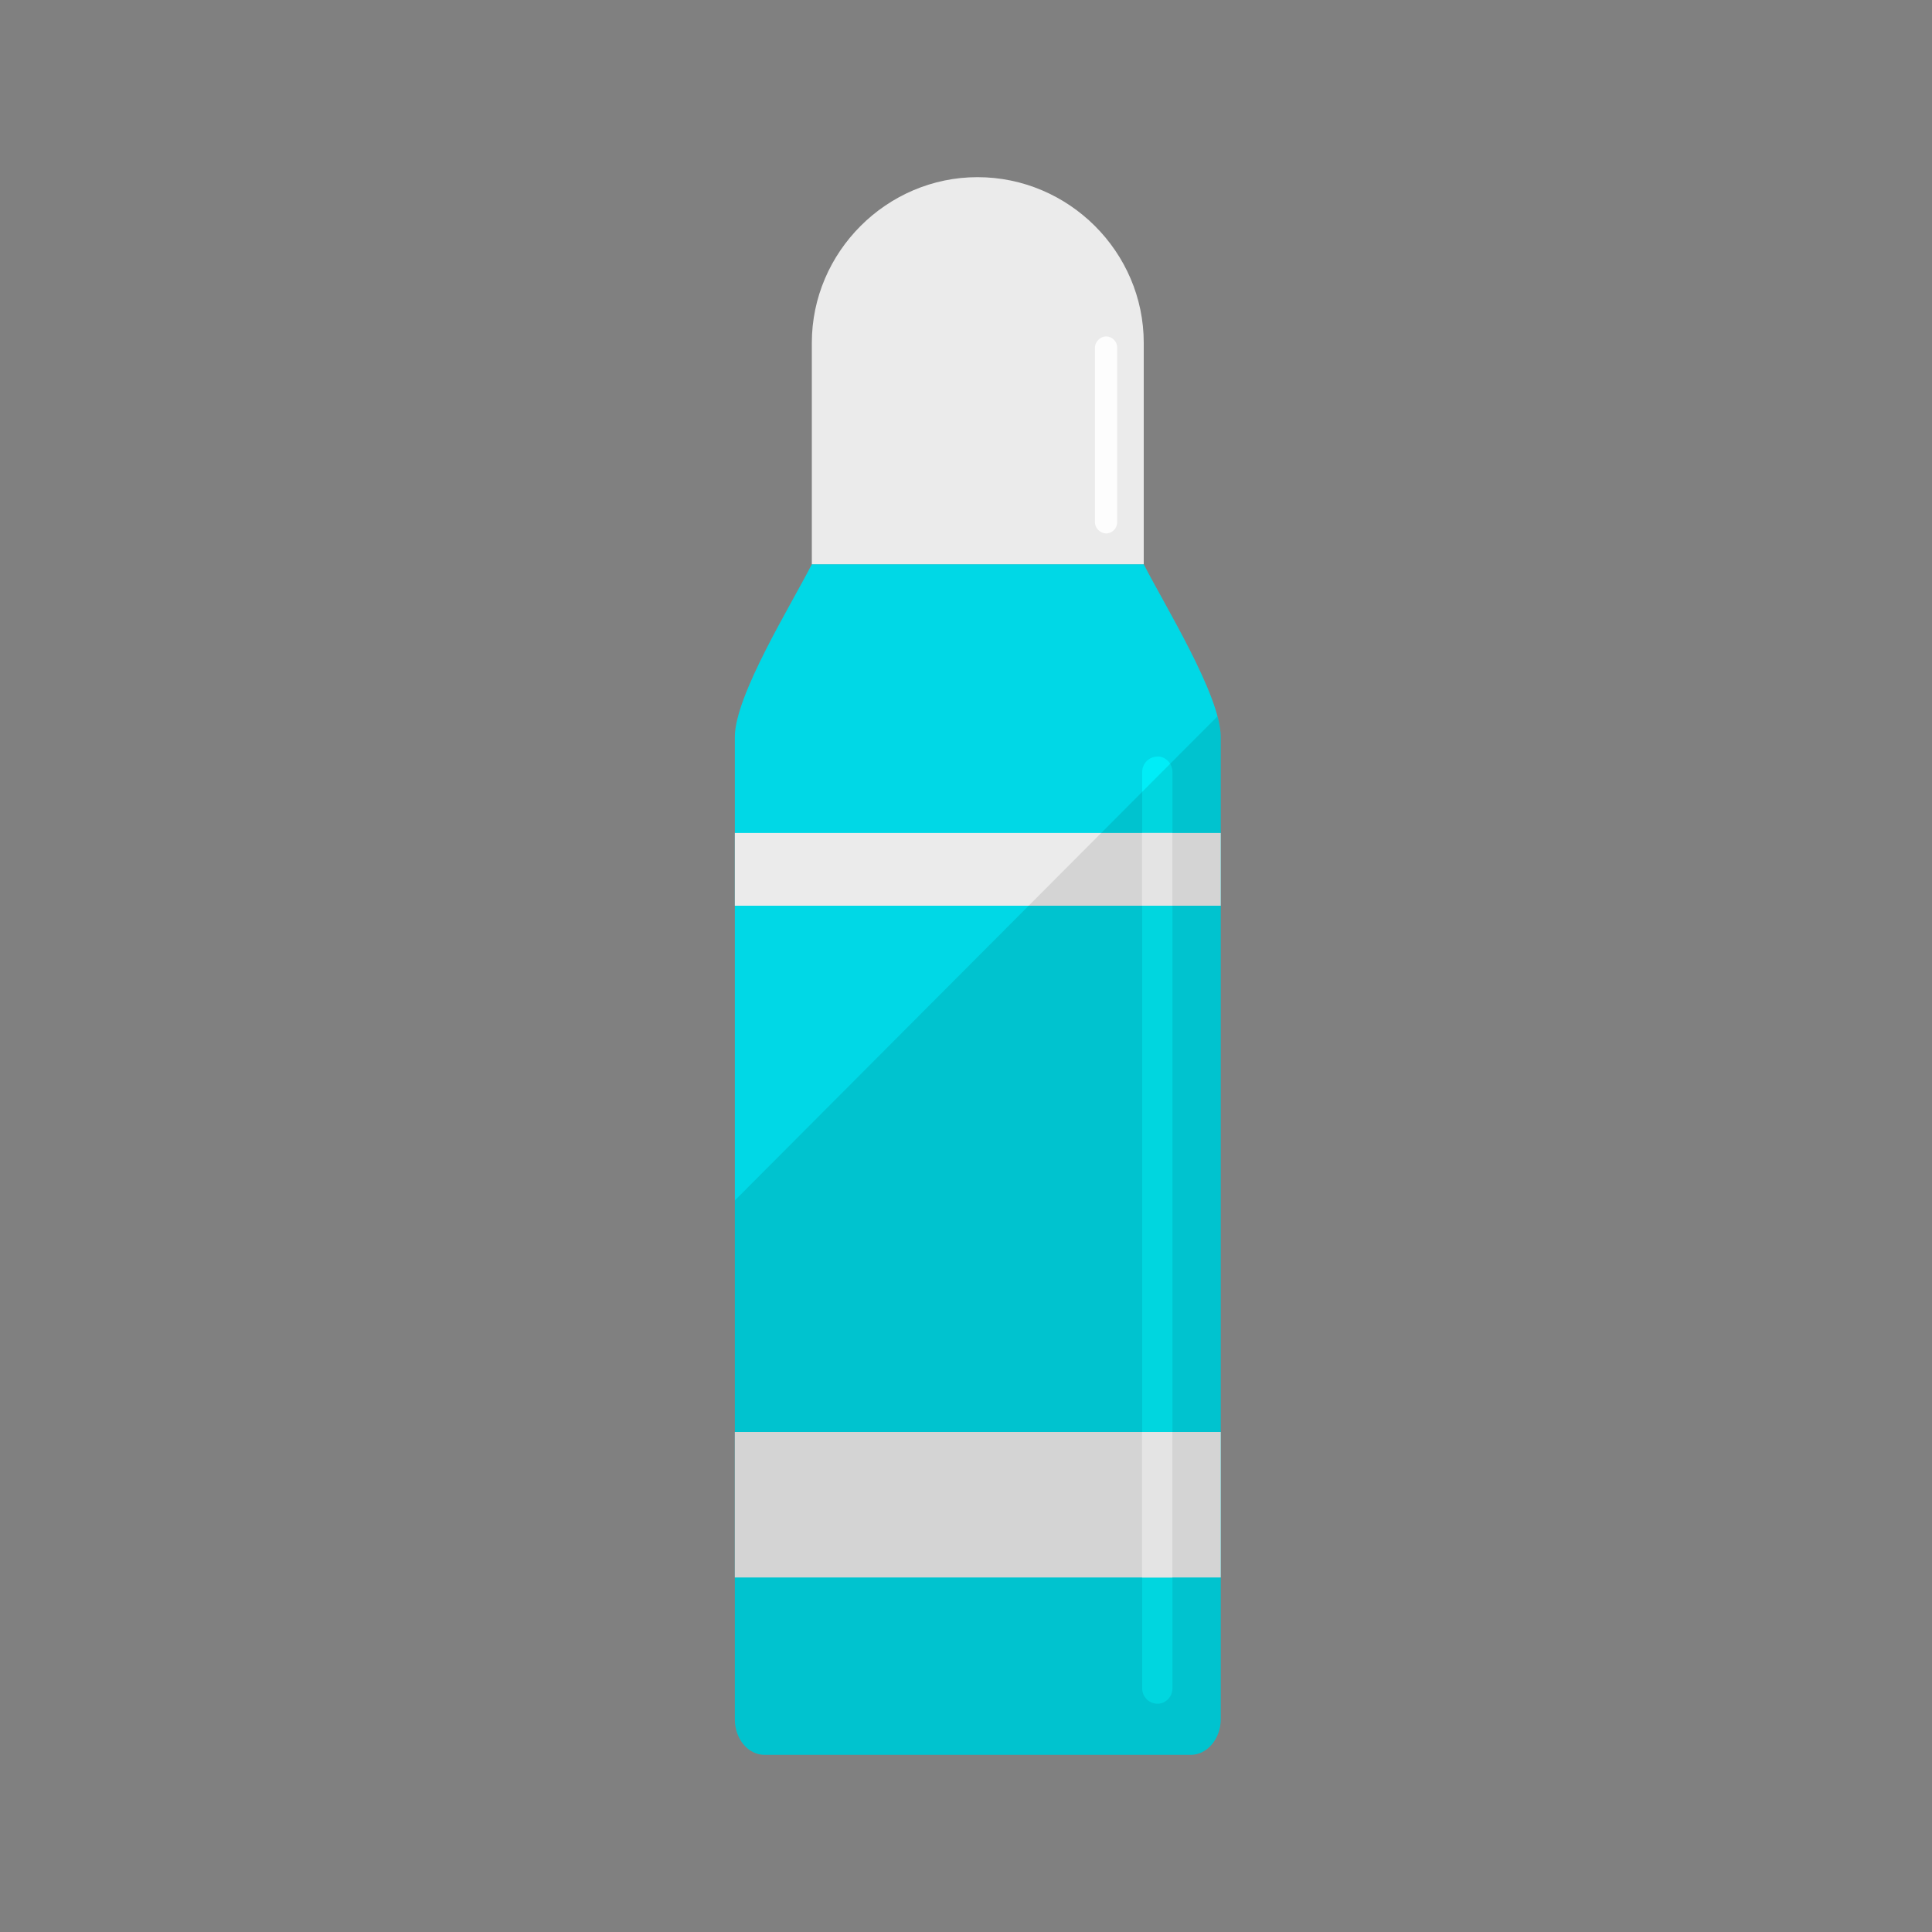
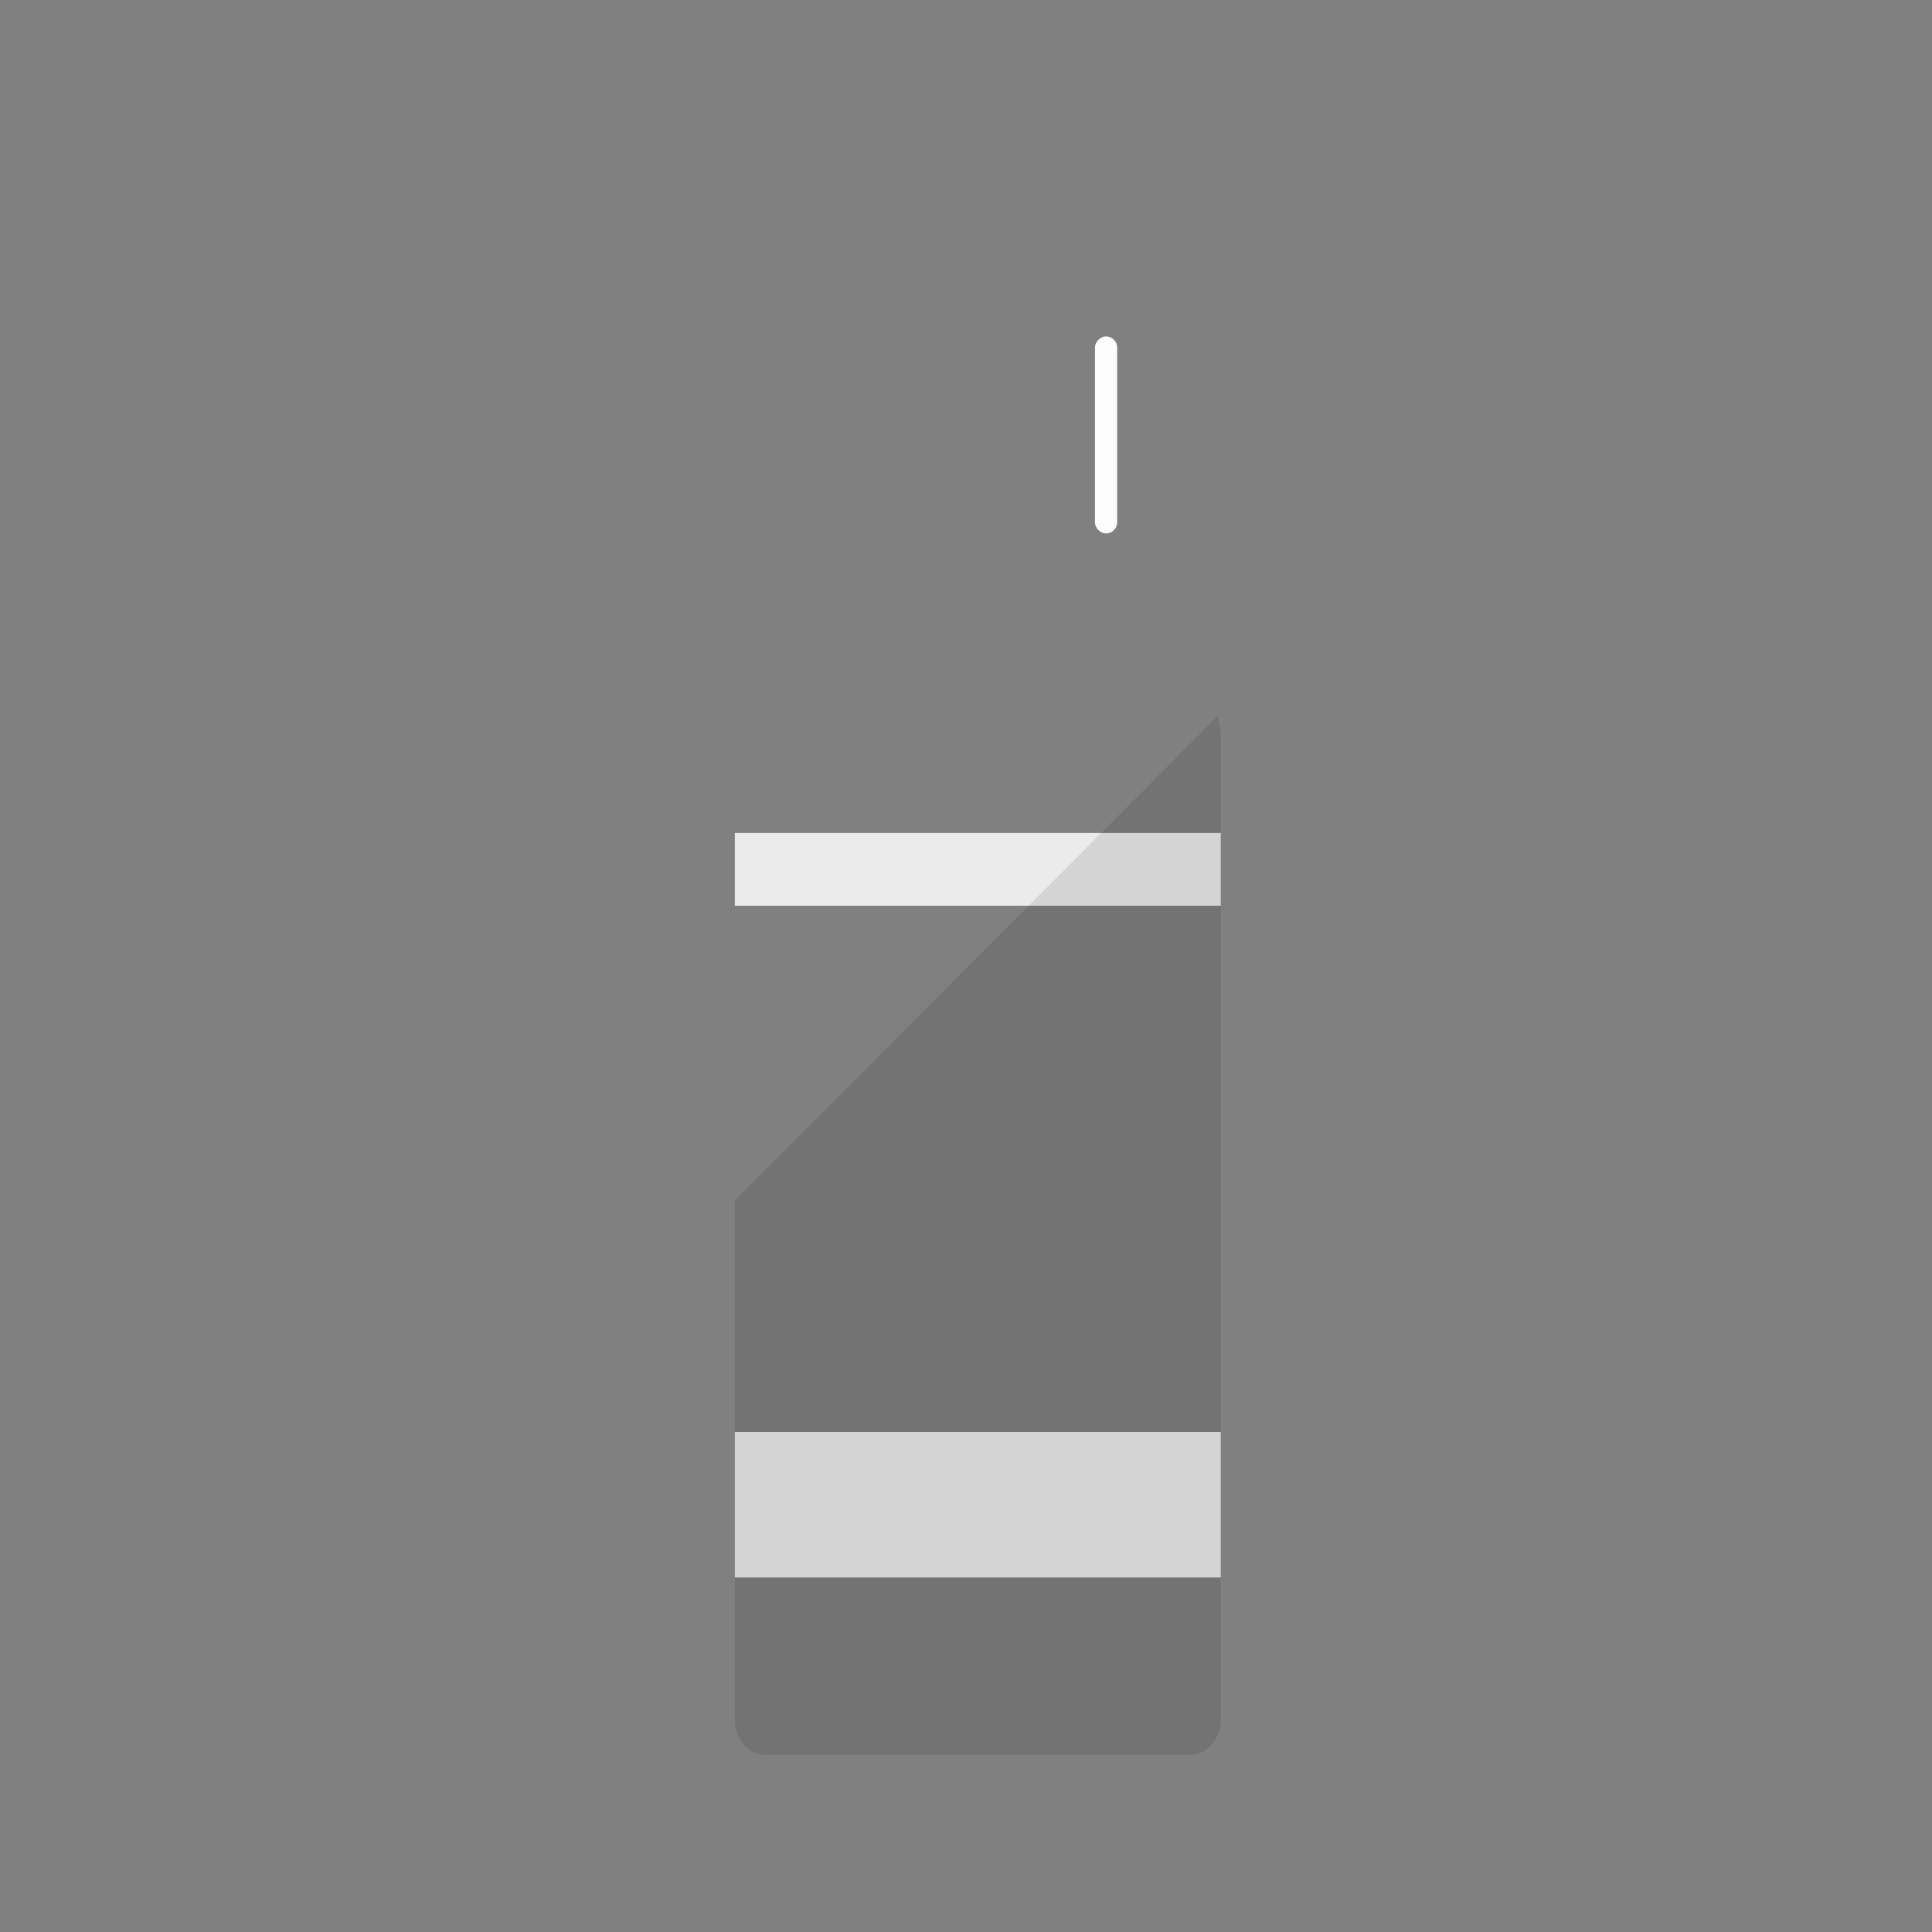
<svg xmlns="http://www.w3.org/2000/svg" id="altro" viewBox="0 0 200 200">
  <rect x="0" y="0" width="200" height="200" fill="#808080" stroke="none" />
  <defs>
    <style>.cls-1,.cls-2,.cls-3,.cls-4{fill-rule:evenodd;}.cls-1,.cls-5{fill:#fdfdfd;}.cls-2{fill:#00d8e6;}.cls-3{fill:#00edf7;}.cls-6{opacity:.1;}.cls-7,.cls-4{fill:#ebebeb;}.cls-8{fill:none;}</style>
  </defs>
  <g>
-     <path class="cls-2" d="M84.04,58.41c-2.09,4.12-7.97,13.58-7.97,17.87v101.7c0,2.03,1.37,3.68,3.08,3.68h44.14c1.65,0,3.08-1.65,3.08-3.68V76.28c0-4.29-5.88-13.74-7.97-17.87h-34.36Z" />
-     <path class="cls-3" d="M119.83,78.31h0c.82,0,1.54,.71,1.54,1.59v94.88c0,.88-.71,1.59-1.54,1.59h0c-.88,0-1.59-.71-1.59-1.59V79.91c0-.88,.71-1.59,1.59-1.59h0Z" />
-     <path class="cls-4" d="M84.04,58.41h34.36v-22.92c0-9.4-7.75-17.15-17.21-17.15h0c-9.4,0-17.15,7.75-17.15,17.15v22.92Z" />
    <g>
      <rect class="cls-7" x="76.07" y="148.24" width="50.3" height="15.06" />
      <rect class="cls-7" x="76.07" y="86.23" width="50.3" height="7.53" />
    </g>
    <g>
-       <rect class="cls-5" x="118.23" y="148.24" width="3.13" height="15.06" />
-       <rect class="cls-5" x="118.23" y="86.23" width="3.13" height="7.53" />
-     </g>
+       </g>
    <path class="cls-1" d="M114.5,34.83h0c.66,0,1.15,.55,1.15,1.15v18.09c0,.6-.49,1.15-1.15,1.15h0c-.6,0-1.15-.55-1.15-1.15v-18.09c0-.6,.55-1.15,1.15-1.15h0Z" />
  </g>
  <g class="cls-6">
    <path class="cls-8" d="M126.03,74.16c-1.27-4.76-5.84-12.21-7.63-15.75v-22.92c0-9.4-7.75-17.15-17.21-17.15s-17.15,7.75-17.15,17.15v22.92c-2.09,4.12-7.97,13.58-7.97,17.87v48l49.96-50.11Z" />
    <path d="M76.07,148.24v29.74c0,2.03,1.37,3.68,3.08,3.68h44.14c1.65,0,3.08-1.65,3.08-3.68V76.28c0-.61-.13-1.33-.34-2.12l-49.96,50.11v23.96Z" />
  </g>
</svg>